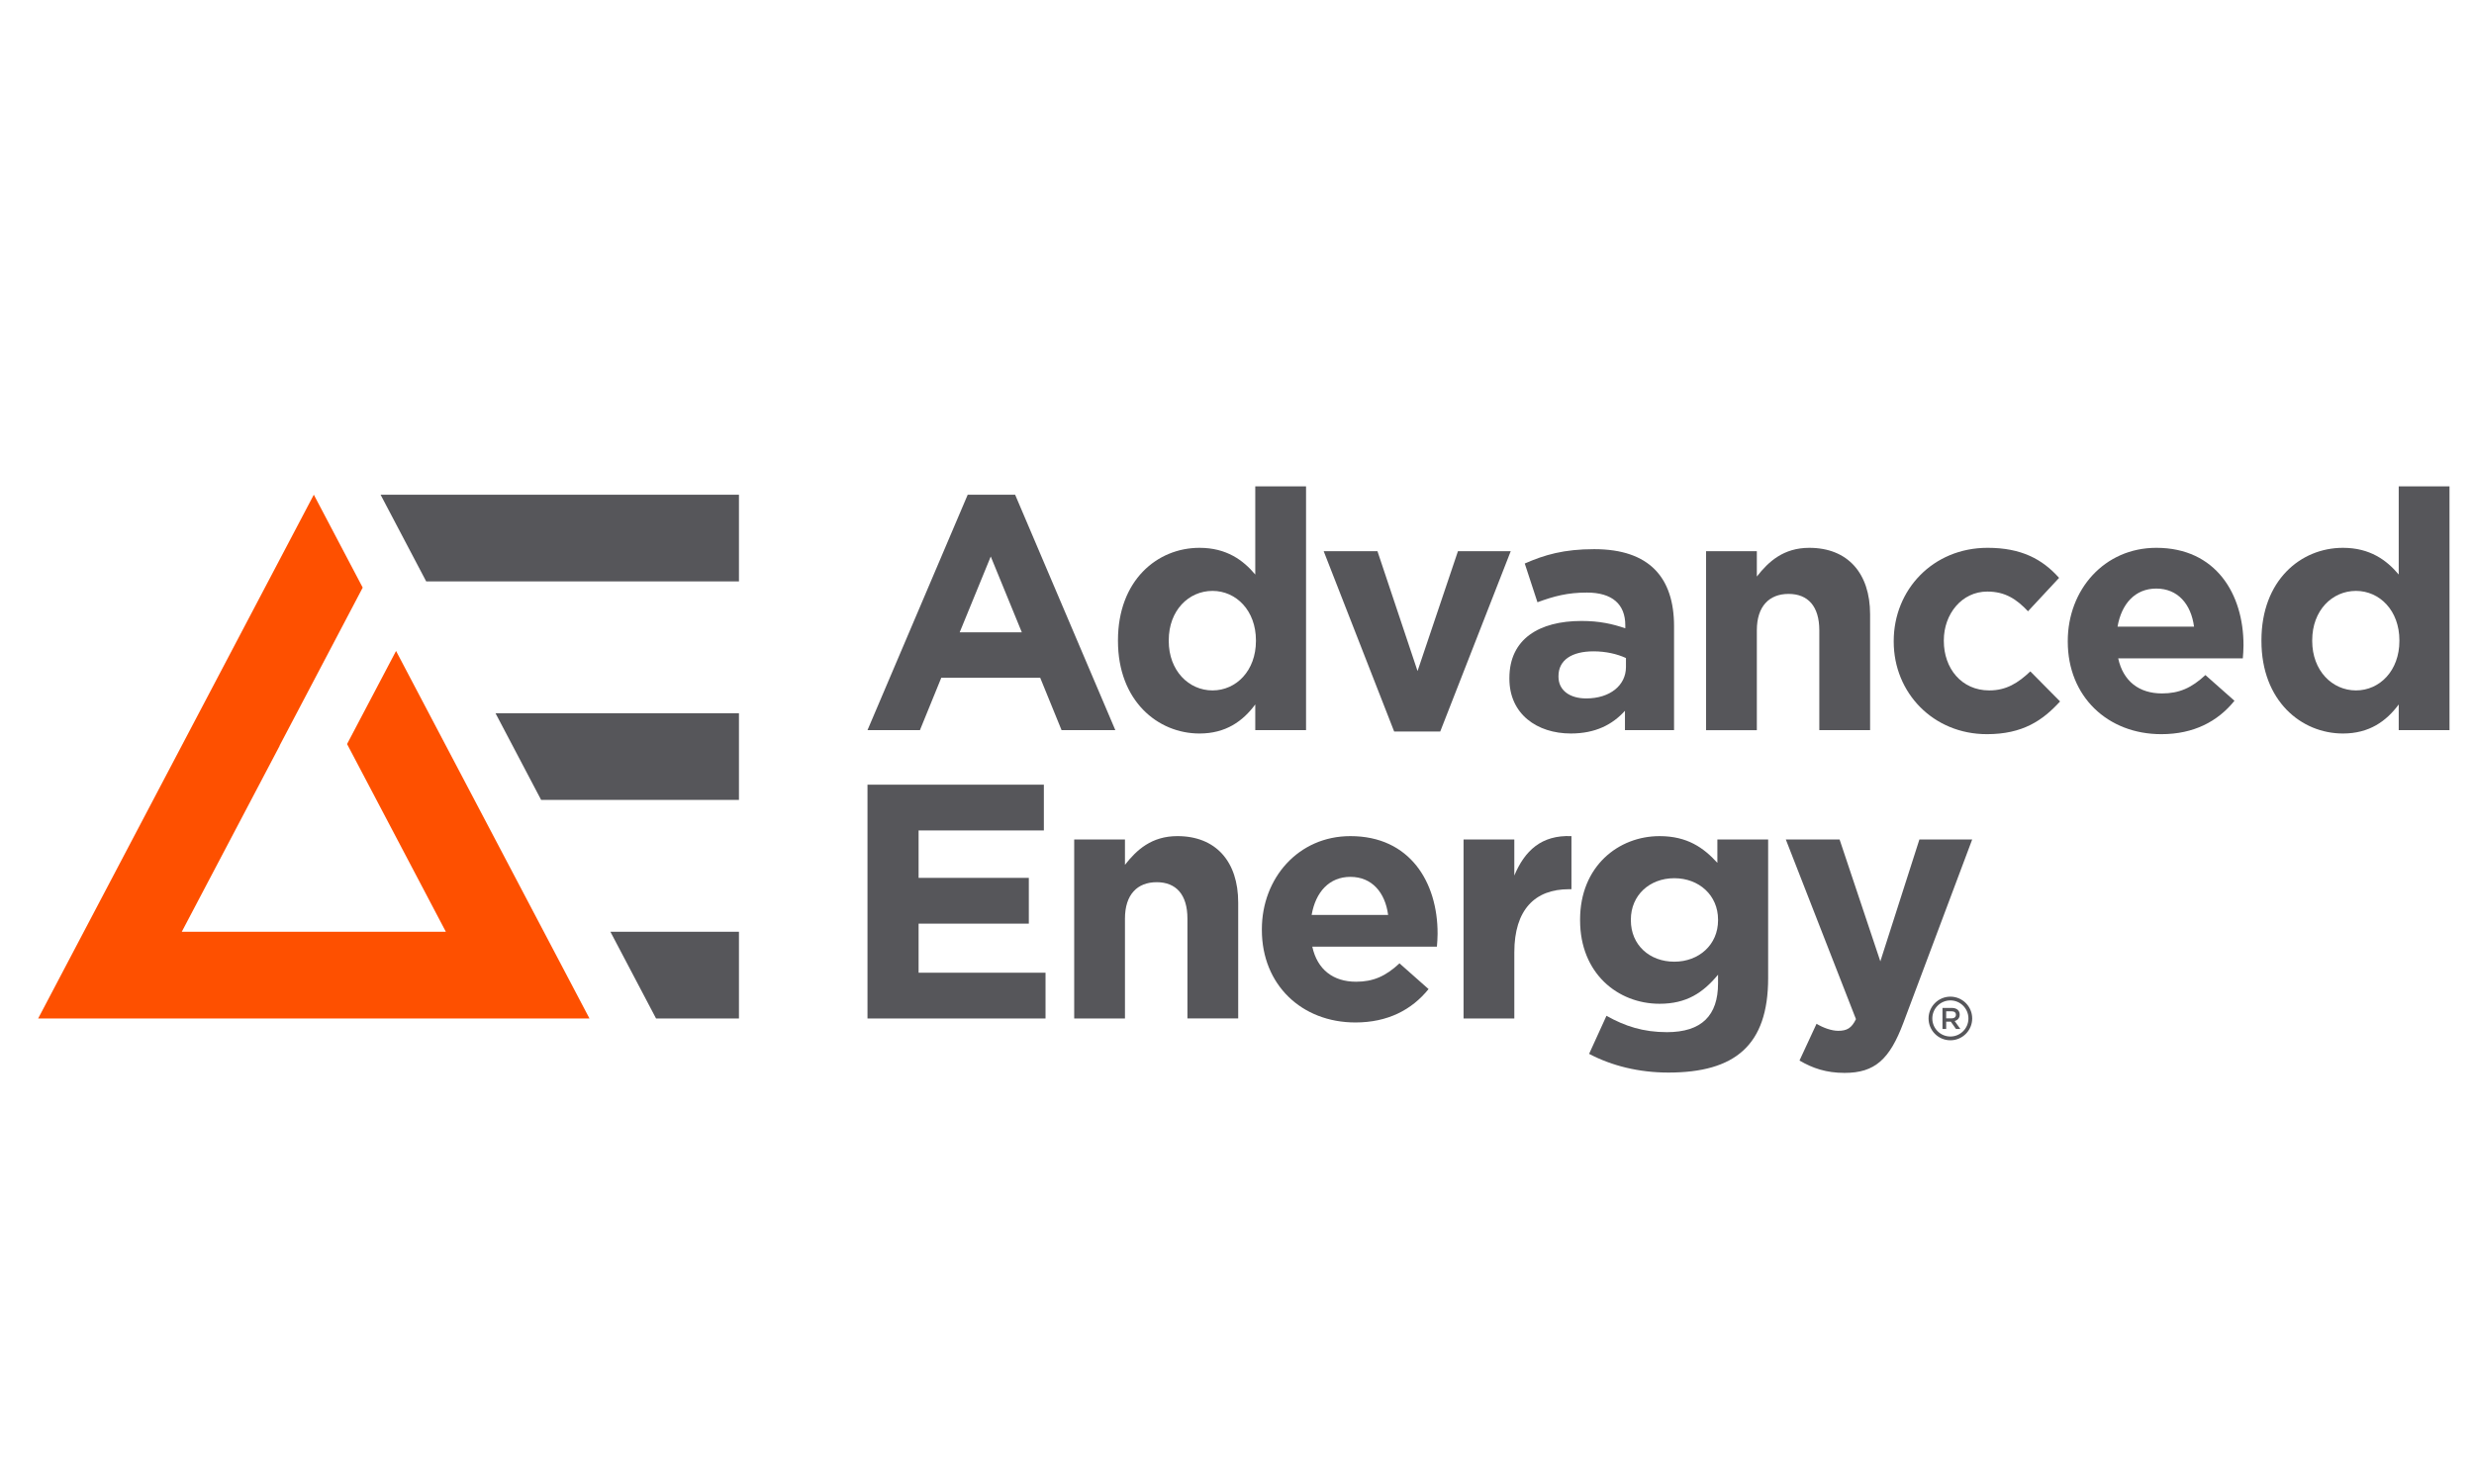
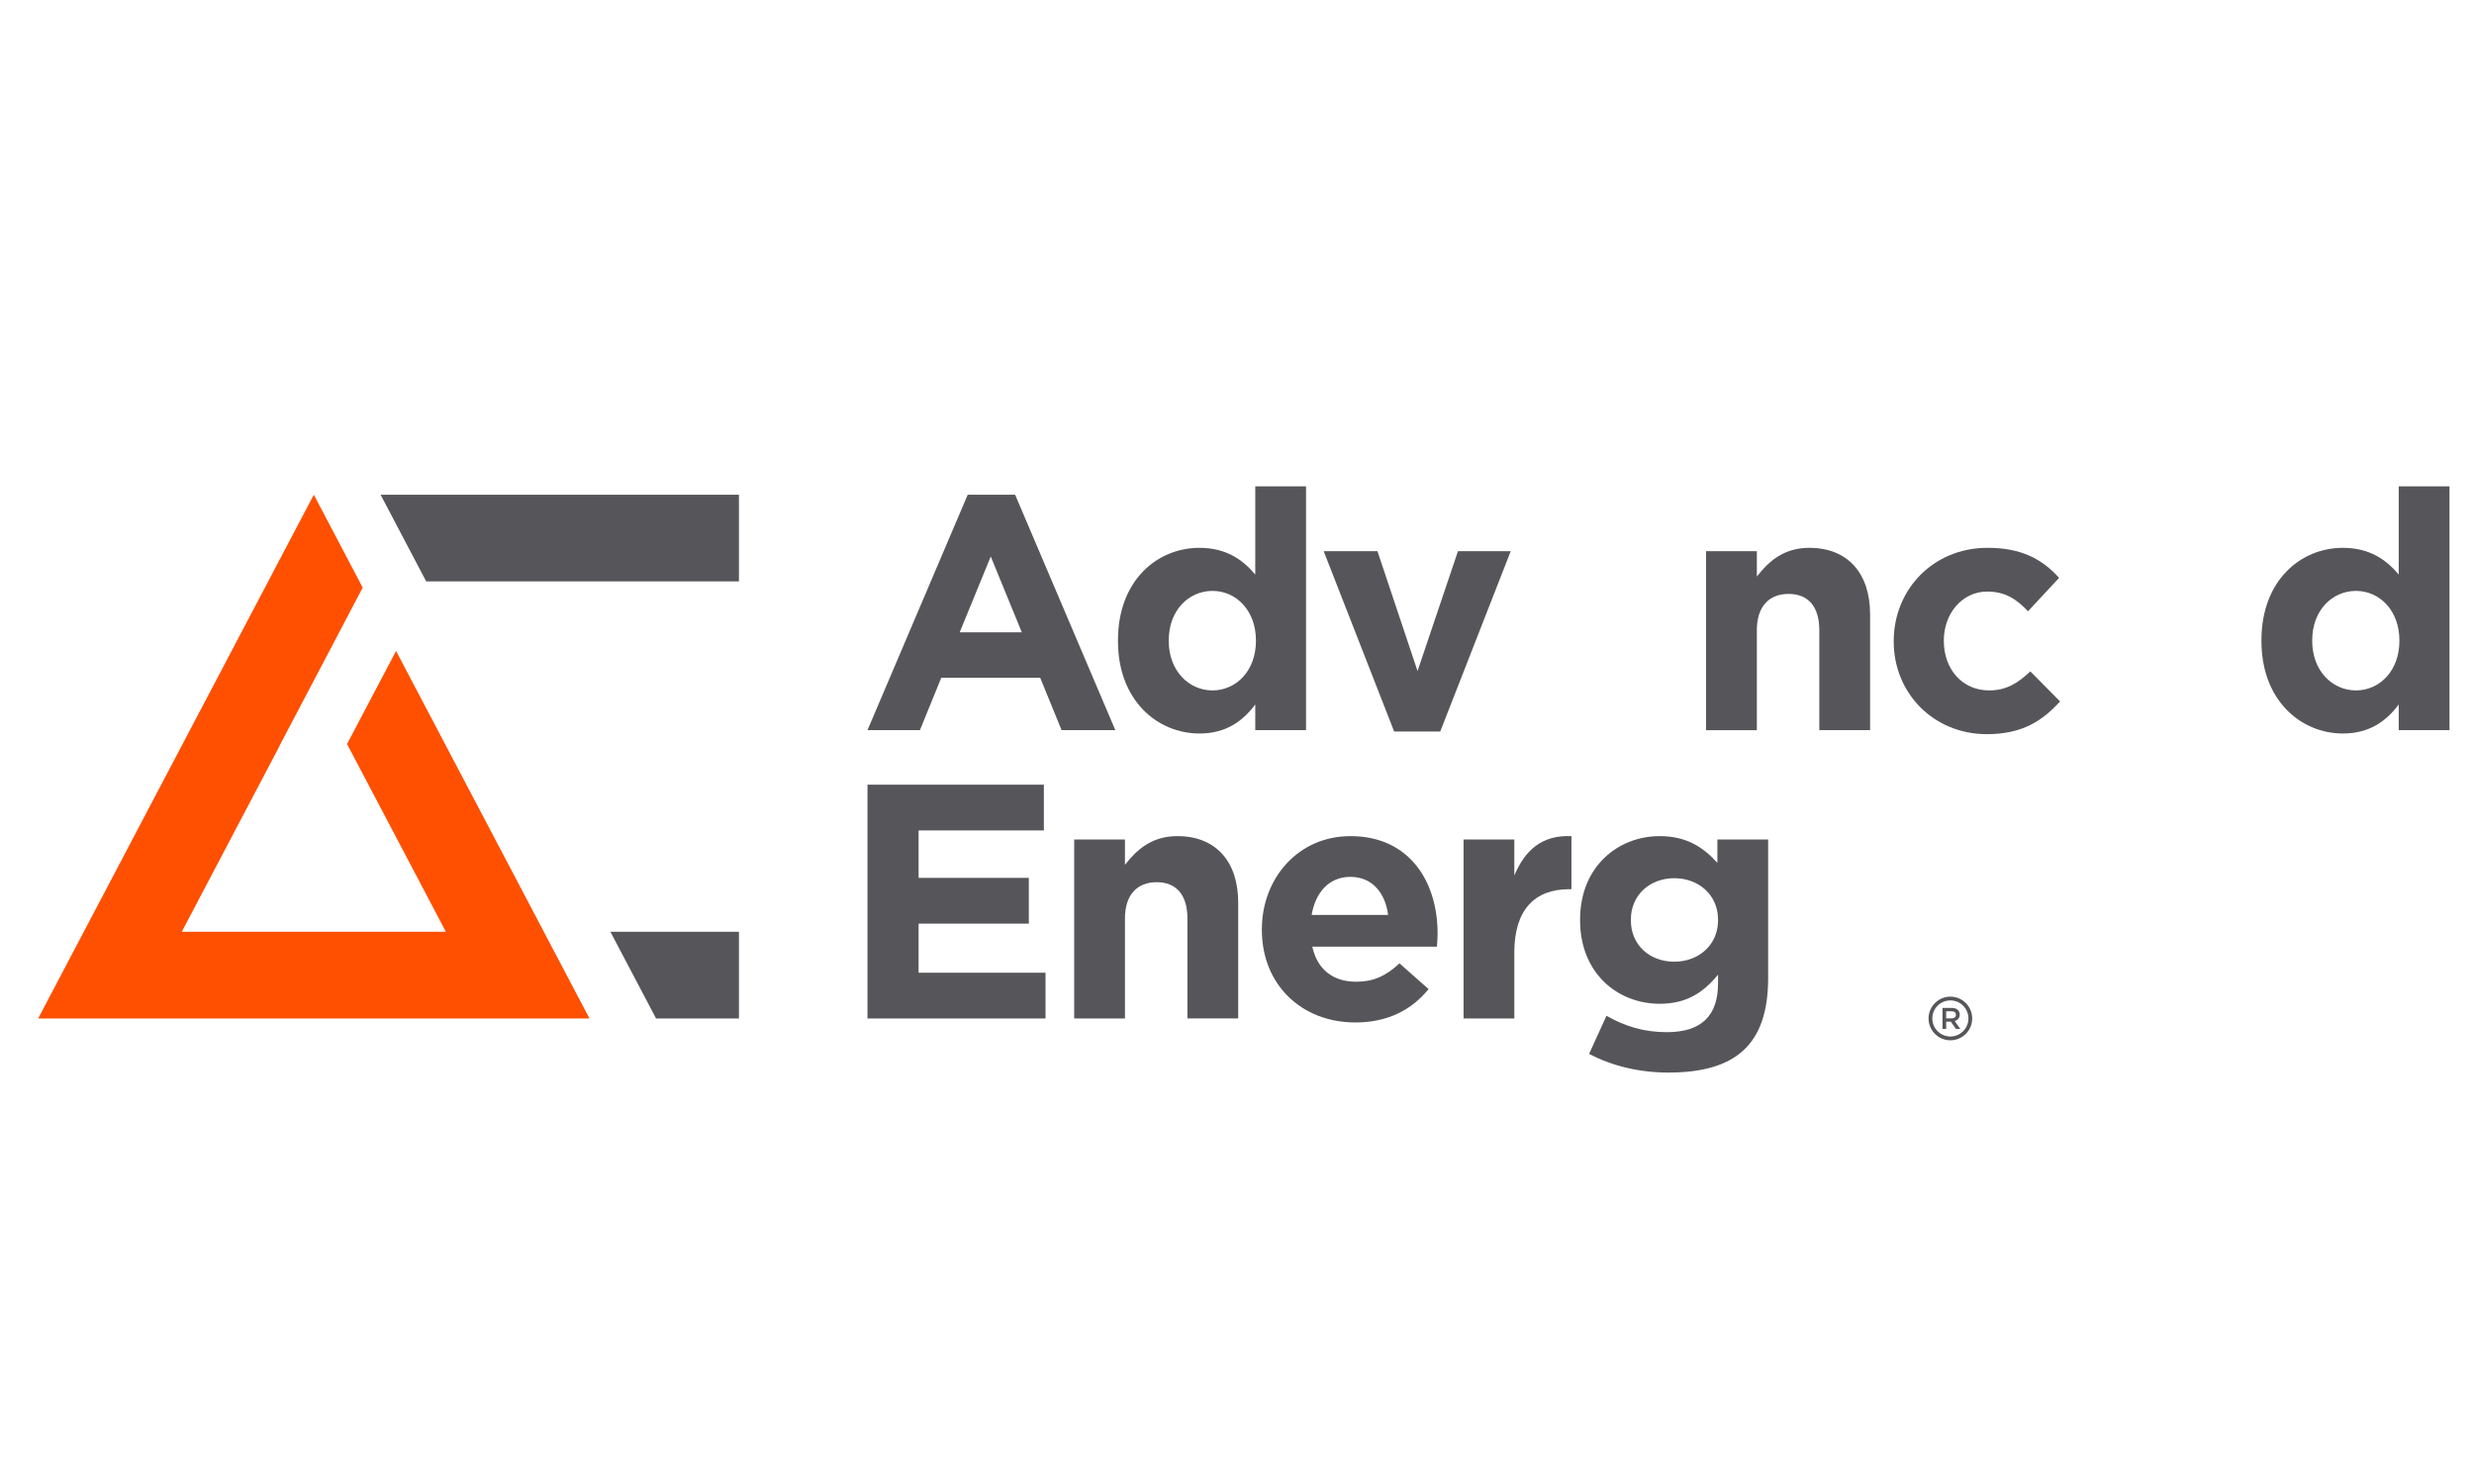
<svg xmlns="http://www.w3.org/2000/svg" xmlns:ns1="http://sodipodi.sourceforge.net/DTD/sodipodi-0.dtd" xmlns:ns2="http://www.inkscape.org/namespaces/inkscape" version="1.1" id="Layer_1" x="0px" y="0px" width="700" height="420" viewBox="0 0 700 420" enable-background="new 0 0 302 79.5" xml:space="preserve" ns1:docname="logo-AdvancedEnergy.svg" ns2:version="1.4 (86a8ad7, 2024-10-11)">
  <defs id="defs21" />
  <ns1:namedview id="namedview21" pagecolor="#ffffff" bordercolor="#000000" borderopacity="0.25" ns2:showpageshadow="2" ns2:pageopacity="0.0" ns2:pagecheckerboard="0" ns2:deskcolor="#d1d1d1" ns2:zoom="1.0349046" ns2:cx="553.67421" ns2:cy="152.18794" ns2:window-width="1920" ns2:window-height="974" ns2:window-x="-11" ns2:window-y="-11" ns2:window-maximized="1" ns2:current-layer="Layer_1" />
  <g id="g21" transform="matrix(2.369,0,0,2.369,-1.047,123.523)">
    <g id="g5">
      <polygon fill="#56565a" points="88.699,17.317 88.699,6.96 45.896,6.96 51.345,17.317 " id="polygon1" />
-       <polygon fill="#56565a" points="88.699,43.425 88.699,33.068 59.625,33.068 65.074,43.425 " id="polygon2" />
      <polygon fill="#56565a" points="88.699,69.532 88.699,59.176 73.348,59.176 78.797,69.532 " id="polygon3" />
      <g id="g4">
        <polygon fill="#fe5000" points="47.745,25.627 41.893,36.747 53.694,59.176 22.151,59.176 33.845,36.952 33.827,36.952 43.762,18.058 37.923,6.96 5,69.532 70.846,69.532 " id="polygon4" />
      </g>
    </g>
    <g id="g20">
      <g id="g12">
-         <path fill="#56565a" d="m 127.231,35.089 -2.553,-6.263 h -11.812 l -2.553,6.263 h -6.262 L 116.02,6.962 h 5.665 l 11.968,28.127 z m -8.458,-20.746 -3.711,9.057 h 7.422 z" id="path5" />
+         <path fill="#56565a" d="m 127.231,35.089 -2.553,-6.263 h -11.812 l -2.553,6.263 h -6.262 L 116.02,6.962 h 5.665 l 11.968,28.127 z m -8.458,-20.746 -3.711,9.057 h 7.422 " id="path5" />
        <path fill="#56565a" d="m 150.365,35.089 v -3.071 c -1.477,1.994 -3.51,3.471 -6.663,3.471 -4.988,0 -9.735,-3.91 -9.735,-11.052 v -0.079 c 0,-7.142 4.667,-11.052 9.735,-11.052 3.23,0 5.225,1.477 6.663,3.191 V 5.965 h 6.065 v 29.124 z m 0.08,-10.732 c 0,-3.551 -2.354,-5.905 -5.187,-5.905 -2.833,0 -5.226,2.314 -5.226,5.905 v 0.079 c 0,3.551 2.393,5.905 5.226,5.905 2.833,0 5.187,-2.354 5.187,-5.905 z" id="path6" />
        <path fill="#56565a" d="m 172.458,35.248 h -5.505 l -8.417,-21.543 h 6.422 l 4.789,14.323 4.827,-14.323 h 6.304 z" id="path7" />
-         <path fill="#56565a" d="m 194.519,35.089 v -2.314 c -1.476,1.636 -3.51,2.713 -6.463,2.713 -4.029,0 -7.34,-2.314 -7.34,-6.543 v -0.08 c 0,-4.667 3.551,-6.822 8.616,-6.822 2.155,0 3.711,0.359 5.228,0.877 v -0.359 c 0,-2.514 -1.556,-3.91 -4.59,-3.91 -2.313,0 -3.948,0.439 -5.902,1.158 l -1.517,-4.628 c 2.354,-1.037 4.667,-1.715 8.298,-1.715 6.621,0 9.534,3.431 9.534,9.216 v 12.407 z m 0.119,-8.617 c -1.036,-0.479 -2.394,-0.799 -3.869,-0.799 -2.592,0 -4.189,1.038 -4.189,2.953 v 0.08 c 0,1.636 1.357,2.593 3.311,2.593 2.833,0 4.748,-1.556 4.748,-3.75 v -1.077 z" id="path8" />
        <path fill="#56565a" d="M 217.732,35.089 V 23.16 c 0,-2.873 -1.356,-4.348 -3.67,-4.348 -2.315,0 -3.791,1.476 -3.791,4.348 v 11.929 h -6.063 V 13.705 h 6.063 v 3.032 c 1.397,-1.795 3.191,-3.431 6.265,-3.431 4.587,0 7.262,3.032 7.262,7.939 v 13.844 z" id="path9" />
        <path fill="#56565a" d="m 237.75,35.568 c -6.422,0 -11.131,-4.948 -11.131,-11.052 v -0.08 c 0,-6.104 4.67,-11.131 11.211,-11.131 4.029,0 6.544,1.356 8.539,3.591 l -3.711,3.99 c -1.357,-1.437 -2.712,-2.354 -4.867,-2.354 -3.031,0 -5.187,2.672 -5.187,5.825 v 0.079 c 0,3.271 2.114,5.905 5.425,5.905 2.036,0 3.432,-0.877 4.908,-2.274 l 3.551,3.591 c -2.075,2.275 -4.468,3.91 -8.738,3.91 z" id="path10" />
-         <path fill="#56565a" d="M 268.313,26.512 H 253.43 c 0.6,2.752 2.515,4.189 5.228,4.189 2.034,0 3.51,-0.638 5.187,-2.194 l 3.472,3.071 c -1.995,2.473 -4.869,3.99 -8.738,3.99 -6.424,0 -11.172,-4.508 -11.172,-11.052 v -0.08 c 0,-6.104 4.35,-11.131 10.573,-11.131 7.143,0 10.414,5.546 10.414,11.61 v 0.08 c -0.001,0.599 -0.042,0.958 -0.081,1.517 z m -10.334,-8.339 c -2.513,0 -4.148,1.795 -4.627,4.549 h 9.136 c -0.36,-2.714 -1.957,-4.549 -4.509,-4.549 z" id="path11" />
        <path fill="#56565a" d="m 286.935,35.089 v -3.071 c -1.476,1.994 -3.51,3.471 -6.662,3.471 -4.988,0 -9.735,-3.91 -9.735,-11.052 v -0.079 c 0,-7.142 4.667,-11.052 9.735,-11.052 3.23,0 5.226,1.477 6.662,3.191 V 5.965 H 293 v 29.124 z m 0.08,-10.732 c 0,-3.551 -2.354,-5.905 -5.187,-5.905 -2.833,0 -5.226,2.314 -5.226,5.905 v 0.079 c 0,3.551 2.393,5.905 5.226,5.905 2.832,0 5.187,-2.354 5.187,-5.905 z" id="path12" />
      </g>
      <g id="g18">
        <path fill="#56565a" d="M 104.051,69.532 V 41.604 h 21.065 v 5.466 h -14.961 v 5.666 h 13.165 v 5.465 h -13.165 v 5.865 h 15.16 v 5.466 z" id="path13" />
        <path fill="#56565a" d="m 142.263,69.532 v -11.93 c 0,-2.872 -1.357,-4.349 -3.67,-4.349 -2.315,0 -3.791,1.477 -3.791,4.349 v 11.93 h -6.063 V 48.147 h 6.063 v 3.032 c 1.398,-1.795 3.191,-3.432 6.264,-3.432 4.587,0 7.262,3.033 7.262,7.939 v 13.845 h -6.065 z" id="path14" />
        <path fill="#56565a" d="m 172.059,60.954 h -14.883 c 0.6,2.753 2.515,4.189 5.228,4.189 2.034,0 3.51,-0.639 5.188,-2.194 l 3.471,3.072 c -1.995,2.473 -4.869,3.989 -8.738,3.989 -6.424,0 -11.172,-4.508 -11.172,-11.052 v -0.08 c 0,-6.103 4.35,-11.131 10.573,-11.131 7.143,0 10.414,5.546 10.414,11.61 v 0.08 c -10e-4,0.6 -0.042,0.959 -0.081,1.517 z m -10.334,-8.338 c -2.513,0 -4.148,1.795 -4.627,4.548 h 9.136 c -0.359,-2.713 -1.957,-4.548 -4.509,-4.548 z" id="path15" />
        <path fill="#56565a" d="m 187.81,54.092 c -4.031,0 -6.505,2.435 -6.505,7.541 v 7.899 h -6.063 V 48.147 h 6.063 v 4.309 c 1.238,-2.952 3.233,-4.866 6.823,-4.708 v 6.344 z" id="path16" />
        <path fill="#56565a" d="m 199.693,75.995 c -3.471,0 -6.742,-0.798 -9.456,-2.234 l 2.075,-4.548 c 2.194,1.236 4.389,1.955 7.221,1.955 4.15,0 6.104,-1.995 6.104,-5.825 v -1.038 c -1.796,2.155 -3.75,3.472 -6.982,3.472 -4.986,0 -9.495,-3.63 -9.495,-9.974 v -0.08 c 0,-6.384 4.589,-9.975 9.495,-9.975 3.313,0 5.267,1.397 6.902,3.192 v -2.793 h 6.065 v 16.557 c 10e-4,8.06 -3.989,11.291 -11.929,11.291 z m 5.945,-18.272 c 0,-2.912 -2.274,-4.946 -5.226,-4.946 -2.954,0 -5.188,2.034 -5.188,4.946 v 0.08 c 0,2.951 2.233,4.946 5.188,4.946 2.951,0 5.226,-2.034 5.226,-4.946 z" id="path17" />
-         <path fill="#56565a" d="m 227.773,70.05 c -1.636,4.35 -3.391,5.985 -7.021,5.985 -2.194,0 -3.83,-0.56 -5.386,-1.477 l 2.034,-4.389 c 0.799,0.479 1.796,0.838 2.592,0.838 1.039,0 1.598,-0.319 2.117,-1.396 L 213.73,48.146 h 6.422 l 4.869,14.562 4.667,-14.562 h 6.304 z" id="path18" />
      </g>
      <g id="g19">
        <path fill="#56565a" d="m 234.058,70.791 -0.619,-0.878 h -0.554 v 0.878 h -0.442 v -2.518 h 1.122 c 0.579,0 0.935,0.306 0.935,0.799 0,0.417 -0.247,0.668 -0.601,0.766 l 0.68,0.953 z m -0.53,-2.115 h -0.644 v 0.846 h 0.647 c 0.316,0 0.518,-0.166 0.518,-0.425 0.001,-0.277 -0.194,-0.421 -0.521,-0.421 z" id="path19" />
      </g>
      <path fill="#56565a" d="m 233.386,72.139 c -1.438,0 -2.606,-1.169 -2.606,-2.606 0,-1.437 1.169,-2.607 2.606,-2.607 1.437,0 2.606,1.17 2.606,2.607 0,1.437 -1.169,2.606 -2.606,2.606 z m 0,-4.764 c -1.189,0 -2.157,0.968 -2.157,2.157 0,1.189 0.968,2.156 2.157,2.156 1.189,0 2.156,-0.967 2.156,-2.156 0,-1.189 -0.967,-2.157 -2.156,-2.157 z" id="path20" />
    </g>
  </g>
</svg>